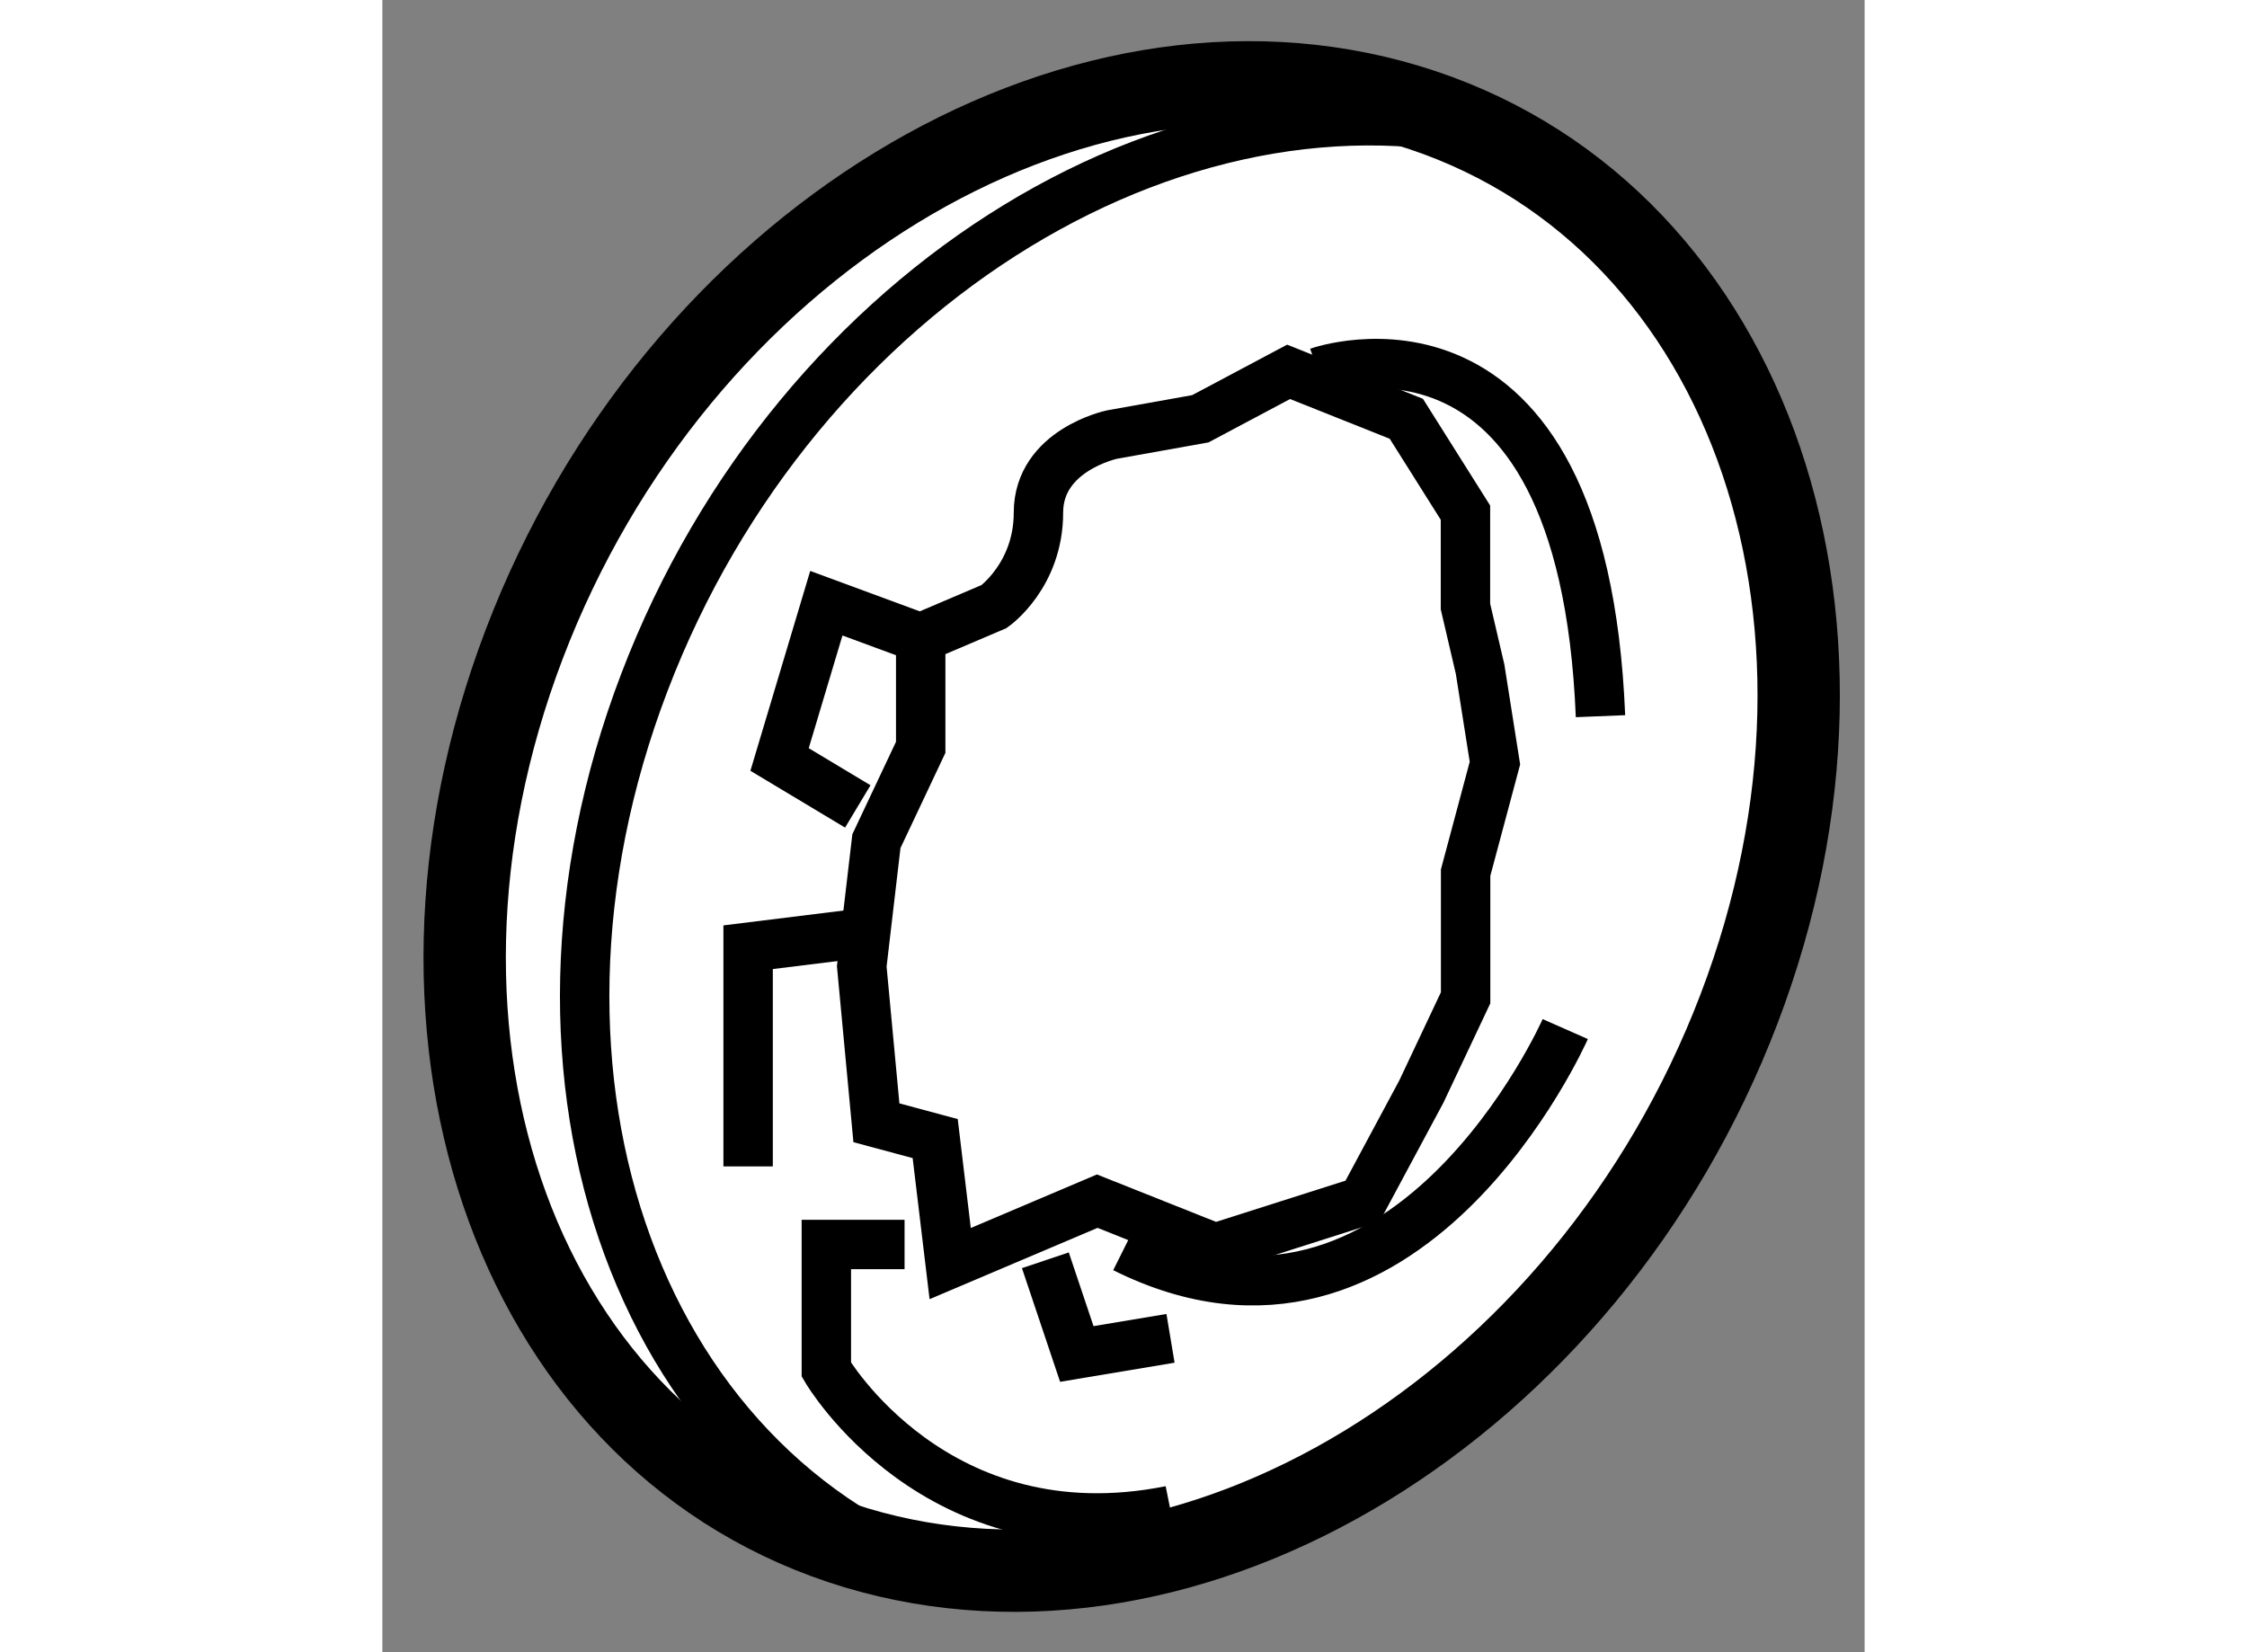
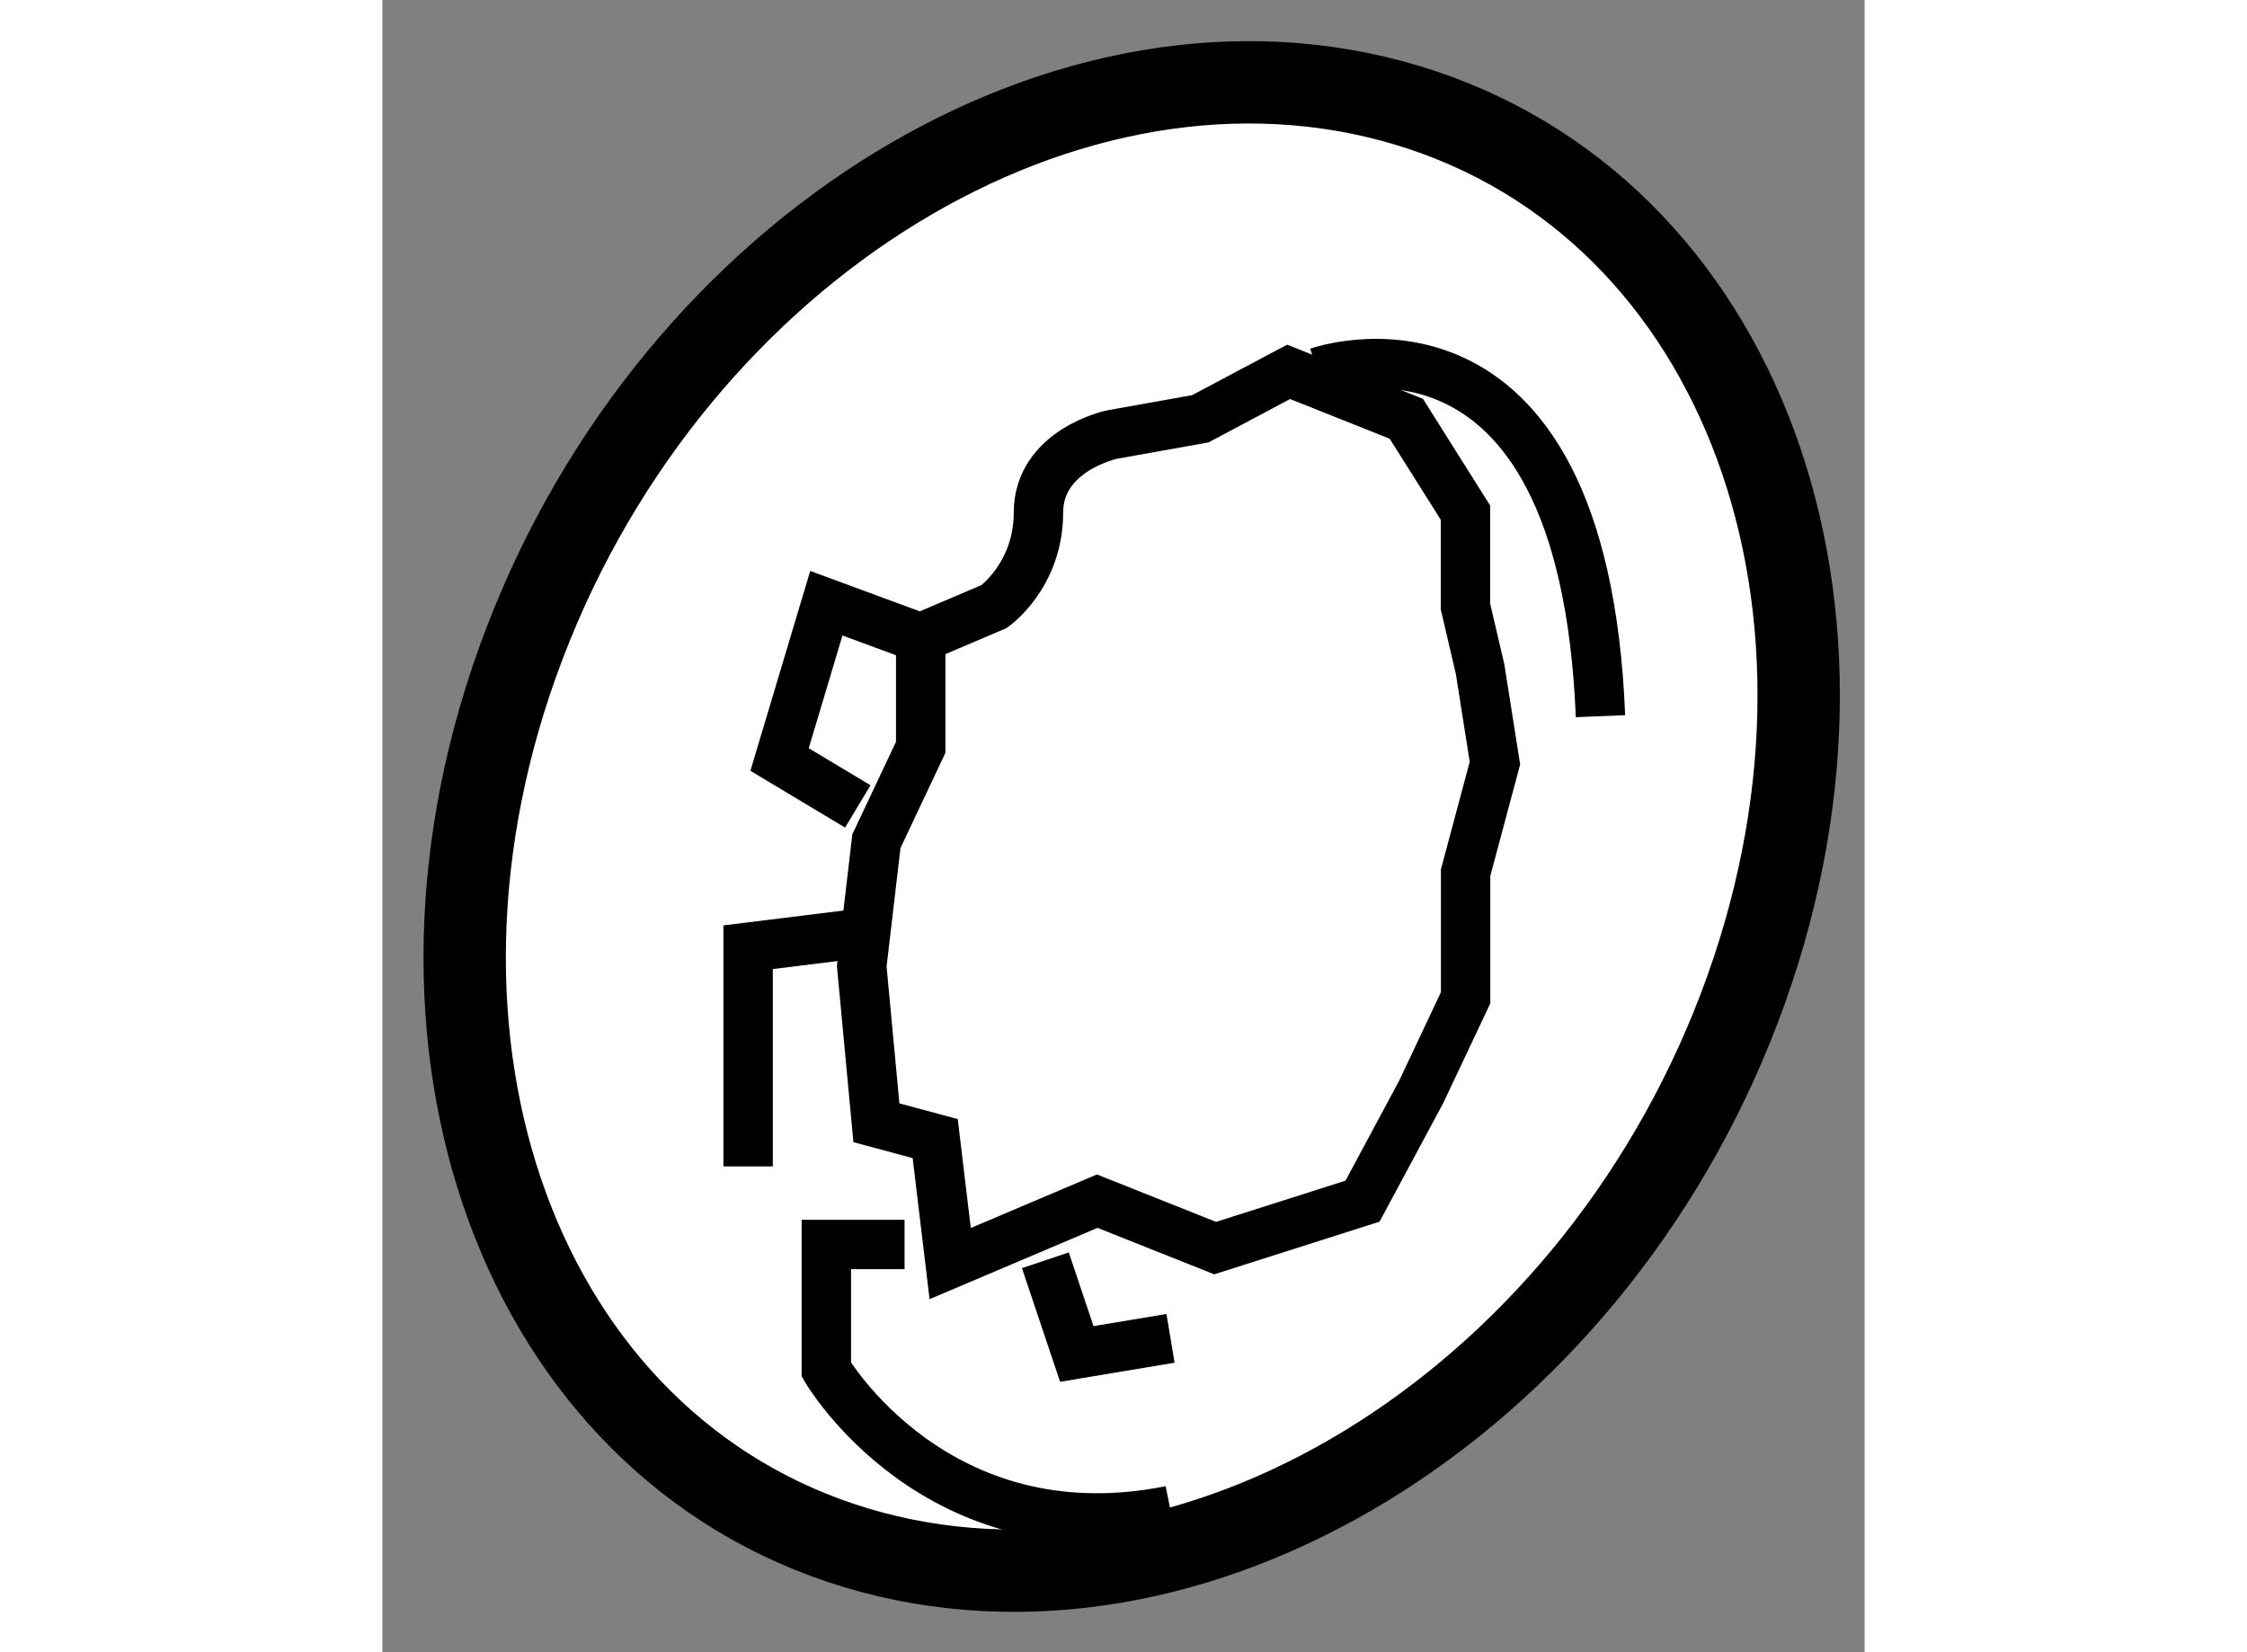
<svg xmlns="http://www.w3.org/2000/svg" version="1.1" x="0px" y="0px" width="244.8px" height="180px" viewBox="145.134 53.312 9.001 10.033" enable-background="new 0 0 244.8 180" xml:space="preserve">
  <rect x="145.134" y="53.312" width="9.001" height="10.033" fill="#808080" stroke="none" />
  <g>
    <path fill="#FFFFFF" stroke="#000000" stroke-width="0.5" d="M145.996,57.222c-0.923,2.419-0.021,4.876,2.015,5.489     c2.038,0.612,4.438-0.853,5.361-3.272c0.924-2.419,0.021-4.876-2.016-5.488C149.318,53.339,146.918,54.803,145.996,57.222z" />
    <path fill="none" stroke="#000000" stroke-width="0.3" d="M151.8,57.376l-0.089-0.381v-0.57l-0.359-0.57l-0.715-0.285     l-0.536,0.285l-0.537,0.096c0,0-0.446,0.094-0.446,0.474c0,0.381-0.269,0.57-0.269,0.57l-0.446,0.19v0.665l-0.269,0.57     l-0.089,0.76l0.089,0.95l0.357,0.096l0.091,0.759l0.893-0.379l0.716,0.285l0.895-0.285l0.357-0.665l0.269-0.57v-0.76l0.178-0.665     L151.8,57.376z" />
-     <path fill="none" stroke="#000000" stroke-width="0.3" d="M152.086,54.184c-2.037-0.611-4.439,0.853-5.361,3.272     c-0.924,2.419-0.021,4.876,2.016,5.489" />
    <path fill="none" stroke="#000000" stroke-width="0.3" d="M150.818,55.571c0,0,1.605-0.57,1.713,2.09" />
-     <path fill="none" stroke="#000000" stroke-width="0.3" d="M152.317,59.561c0,0-0.964,2.185-2.678,1.33" />
    <polyline fill="none" stroke="#000000" stroke-width="0.3" points="148.115,58.97 147.355,59.064 147.355,60.395   " />
    <polyline fill="none" stroke="#000000" stroke-width="0.3" points="148.021,58.209 147.546,57.924 147.83,56.975 148.402,57.186        " />
    <polyline fill="none" stroke="#000000" stroke-width="0.3" points="149.16,60.965 149.351,61.534 149.92,61.439   " />
    <path fill="none" stroke="#000000" stroke-width="0.3" d="M148.305,60.869h-0.475v0.76c0,0,0.665,1.14,2.09,0.855" />
  </g>
</svg>